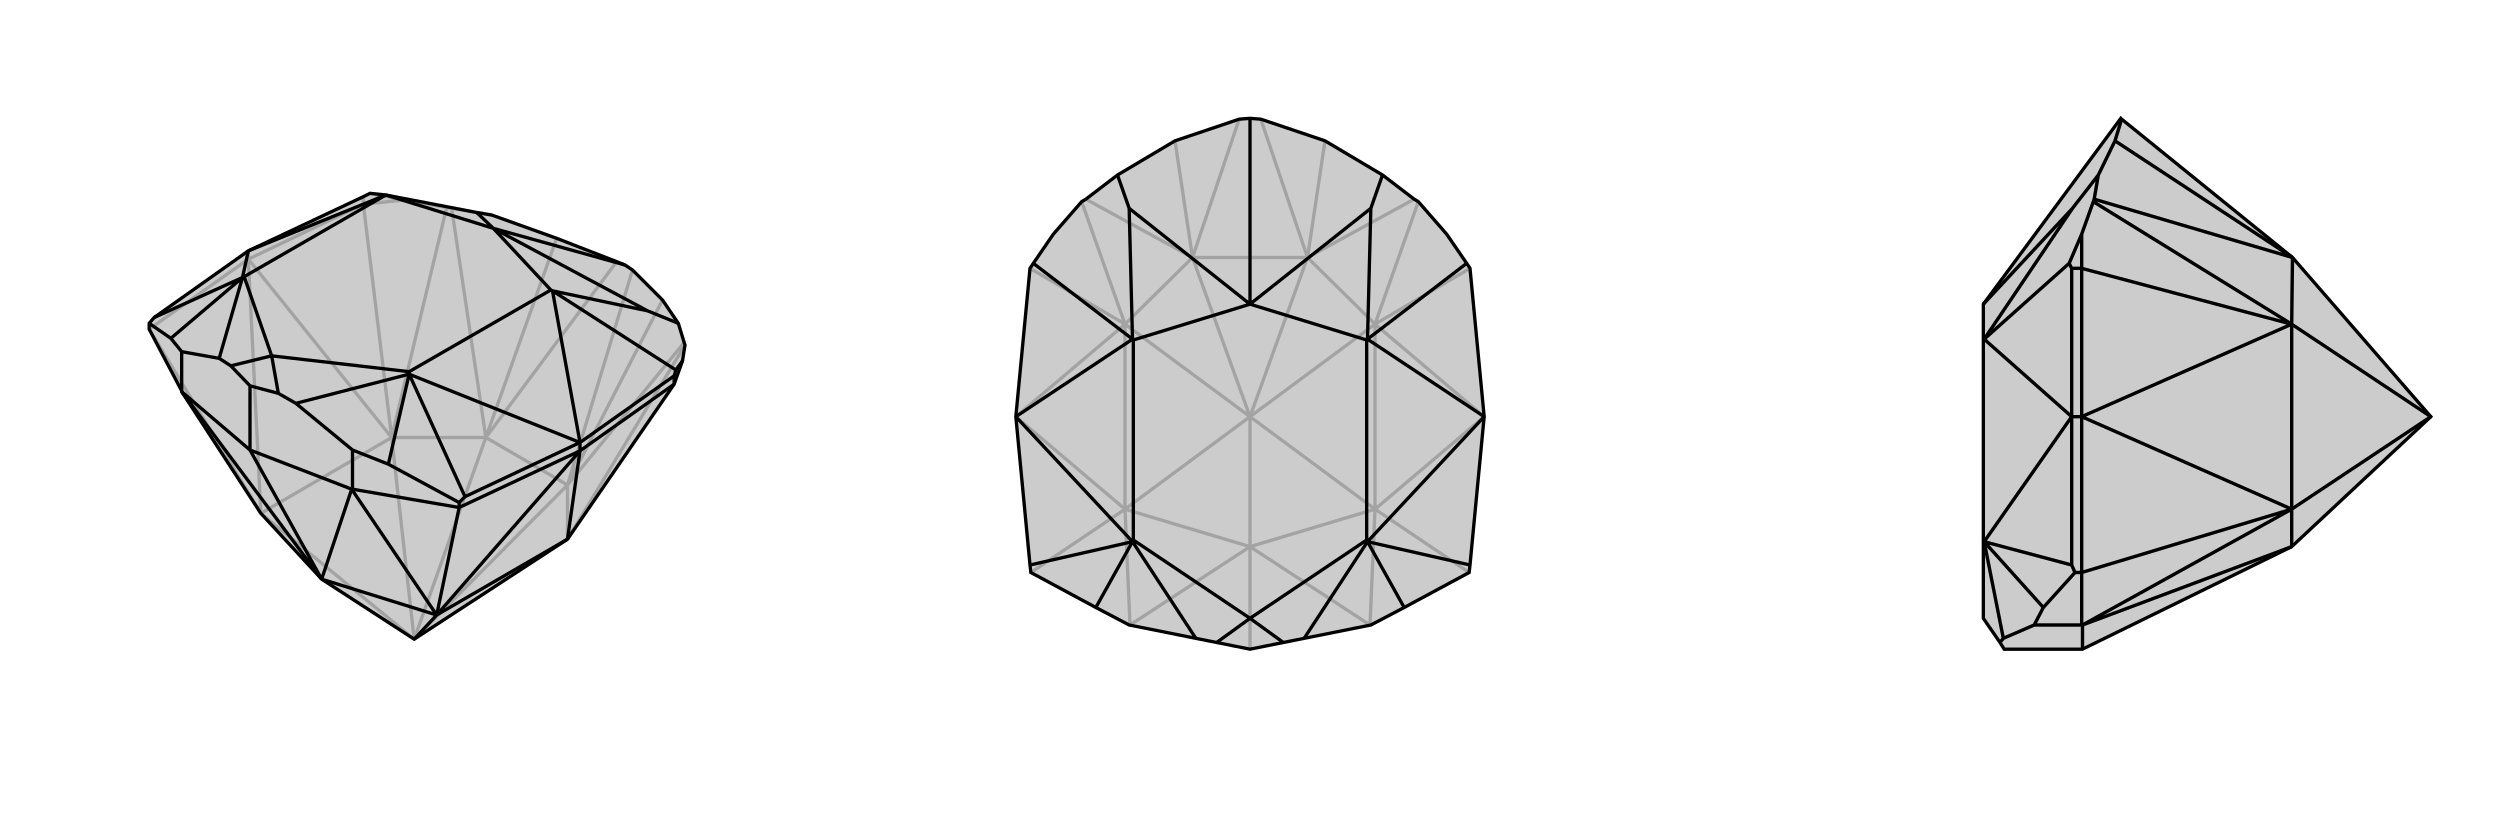
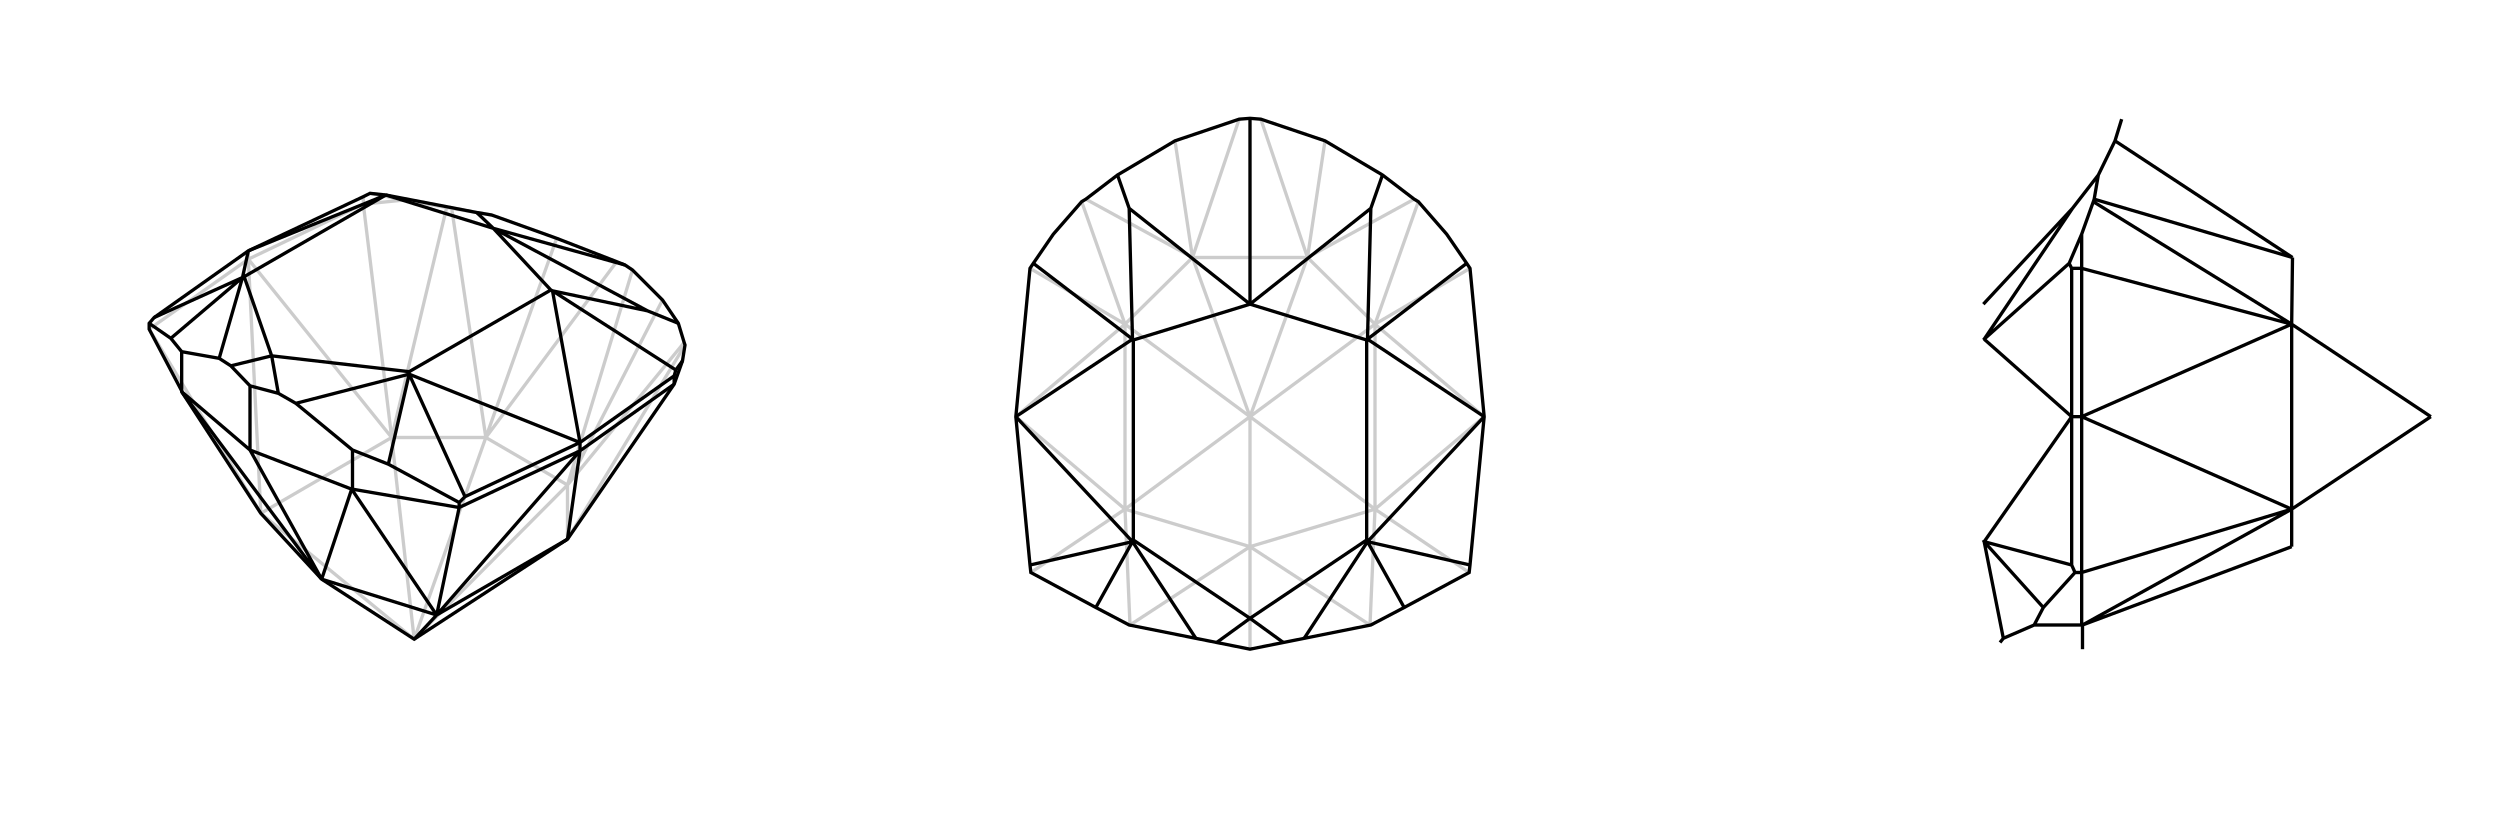
<svg xmlns="http://www.w3.org/2000/svg" viewBox="0 0 3000 1000">
  <g stroke="currentColor" stroke-width="4" fill="none" transform="translate(-3 -73)">
-     <path fill="currentColor" stroke="none" fill-opacity=".2" d="M389,768L316,689L221,543L221,542L182,468L182,461L188,454L301,374L439,309L447,305L466,307L575,328L593,331L671,359L743,387L753,391L762,397L798,433L817,461L824,484L825,487L822,506L812,534L684,720L500,840z" />
    <path stroke-opacity=".2" d="M500,840L316,689M500,840L473,598M500,840L586,598M500,840L684,655M586,598L684,655M473,598L586,598M684,720L684,655M316,689L473,598M316,689L301,384M316,689L182,468M473,598L301,384M473,598L539,322M473,598L439,318M684,720L825,487M586,598L545,323M684,655L824,484M586,598L743,387M586,598L671,359M684,655L762,397M684,655L798,433M439,318L488,313M301,384L182,468M439,318L301,384M439,318L439,309M301,384L301,374M539,322L545,323M539,322L488,313M545,323L593,331M488,313L447,305" />
    <path d="M389,768L316,689L221,543L221,542L182,468L182,461L188,454L301,374L439,309L447,305L466,307L575,328L593,331L671,359L743,387L753,391L762,397L798,433L817,461L824,484L825,487L822,506L812,534L684,720L500,840z" />
    <path d="M500,840L527,811M527,811L684,720M389,768L527,811M389,768L221,543M389,768L425,660M389,768L303,613M425,660L527,811M684,720L699,614M527,811L699,614M527,811L554,682M812,534L699,614M812,534L812,524M699,614L554,682M699,614L699,604M554,682L426,660M554,682L554,676M221,543L303,613M221,542L221,495M425,660L303,613M425,660L426,660M426,660L426,613M303,613L303,536M753,391L595,347M822,506L814,517M817,461L780,446M812,524L814,517M812,524L699,604M814,517L666,422M561,669L699,604M182,461L208,479M188,454L294,406M554,676L561,669M554,676L469,630M561,669L494,522M575,328L595,347M595,347L780,446M780,446L666,422M595,347L466,307M595,347L664,421M466,307L301,374M301,374L294,406M466,307L466,307M466,307L296,405M666,422L699,604M699,604L494,522M666,422L664,421M664,421L494,519M221,495L208,479M221,495L266,503M208,479L294,406M426,613L469,630M426,613L358,557M469,630L494,522M303,536L280,512M303,536L337,545M266,503L280,512M296,405L329,500M294,406L296,405M294,406L266,503M280,512L329,500M358,557L337,545M329,500L494,519M494,522L494,519M494,522L358,557M329,500L337,545" />
  </g>
  <g stroke="currentColor" stroke-width="4" fill="none" transform="translate(1000 0)">
-     <path fill="currentColor" stroke="none" fill-opacity=".2" d="M410,169L341,210L303,239L298,242L264,281L240,316L236,322L219,500L236,678L237,687L315,729L355,750L435,766L460,771L500,779L540,771L565,766L645,750L685,729L763,687L764,678L781,500L764,322L760,316L736,281L702,242L697,239L659,210L590,169L513,143L500,142L487,143z" />
    <path stroke-opacity=".2" d="M500,500L350,611M500,500L500,656M500,500L650,611M500,500L350,389M500,500L650,389M500,500L431,309M500,500L569,309M431,309L569,309M350,389L431,309M650,389L569,309M500,656L350,611M350,611L350,389M650,611L650,389M500,656L650,611M500,656L356,750M500,656L644,750M500,656L500,779M356,750L350,611M644,750L650,611M350,611L219,500M350,611L237,687M350,389L219,500M650,389L781,500M650,611L781,500M650,611L763,687M350,389L298,242M350,389L236,322M650,389L702,242M650,389L764,322M431,309L303,239M569,309L697,239M431,309L487,143M431,309L410,169M569,309L513,143M569,309L590,169" />
    <path d="M410,169L341,210L303,239L298,242L264,281L240,316L236,322L219,500L236,678L237,687L315,729L355,750L435,766L460,771L500,779L540,771L565,766L645,750L685,729L763,687L764,678L781,500L764,322L760,316L736,281L702,242L697,239L659,210L590,169L513,143L500,142L487,143z" />
    <path d="M500,142L500,365M341,210L355,250M659,210L645,250M240,316L359,407M760,316L641,407M236,678L359,650M764,678L641,650M355,250L500,365M355,250L359,407M500,365L645,250M645,250L641,407M500,365L360,408M500,365L640,408M359,407L219,500M219,500L359,650M359,407L360,408M360,408L360,648M641,407L781,500M781,500L641,650M641,407L640,408M640,408L640,648M315,729L359,650M685,729L641,650M360,648L500,742M359,650L360,648M359,650L435,766M460,771L500,742M500,742L640,648M641,650L640,648M641,650L565,766M500,742L540,771" />
  </g>
  <g stroke="currentColor" stroke-width="4" fill="none" transform="translate(2000 0)">
-     <path fill="currentColor" stroke="none" fill-opacity=".2" d="M750,656L499,779L405,779L400,771L380,742L380,648L380,408L380,365L545,142L546,143L751,309L917,500z" />
-     <path stroke-opacity=".2" d="M917,500L750,611M917,500L750,389M750,389L751,309M750,656L750,611M750,611L750,389M750,656L499,750M499,750L750,611M750,611L498,500M750,611L498,687M750,389L498,500M750,389L512,242M750,389L498,322M751,309L513,239M751,309L538,169M498,322L498,281M498,500L498,687M498,322L498,500M498,322L486,322M498,500L486,500M498,687L498,750M498,687L490,687M499,750L499,779M499,750L498,750M498,750L441,750M538,169L518,210M546,143L538,169M512,242L513,239M512,242L498,281M513,239L518,210M498,281L483,316M518,210L487,250M486,322L483,316M486,322L486,500M483,316L381,407M486,678L486,500M490,687L486,678M490,687L452,729M486,678L381,650M487,250L380,365M487,250L381,407M381,407L486,500M486,500L381,650M381,407L380,408M441,750L452,729M441,750L404,766M452,729L381,650M404,766L400,771M381,650L380,648M381,650L404,766" />
-     <path d="M750,656L499,779L405,779L400,771L380,742L380,648L380,408L380,365L545,142L546,143L751,309L917,500z" />
    <path d="M917,500L750,611M917,500L750,389M750,389L751,309M750,611L750,389M750,656L750,611M750,656L499,750M499,750L750,611M750,389L498,500M750,611L498,500M750,611L498,687M750,389L512,242M750,389L498,322M751,309L513,239M751,309L538,169M498,322L498,281M498,322L498,500M498,322L486,322M498,500L498,687M498,500L486,500M498,687L498,750M498,687L490,687M499,750L499,779M499,750L498,750M498,750L441,750M538,169L518,210M546,143L538,169M512,242L513,239M512,242L498,281M513,239L518,210M498,281L483,316M518,210L487,250M486,322L483,316M486,322L486,500M483,316L381,407M486,678L486,500M490,687L486,678M490,687L452,729M486,678L381,650M380,365L487,250M487,250L381,407M381,407L486,500M486,500L381,650M381,407L380,408M441,750L452,729M441,750L404,766M452,729L381,650M404,766L400,771M381,650L380,648M381,650L404,766" />
  </g>
</svg>